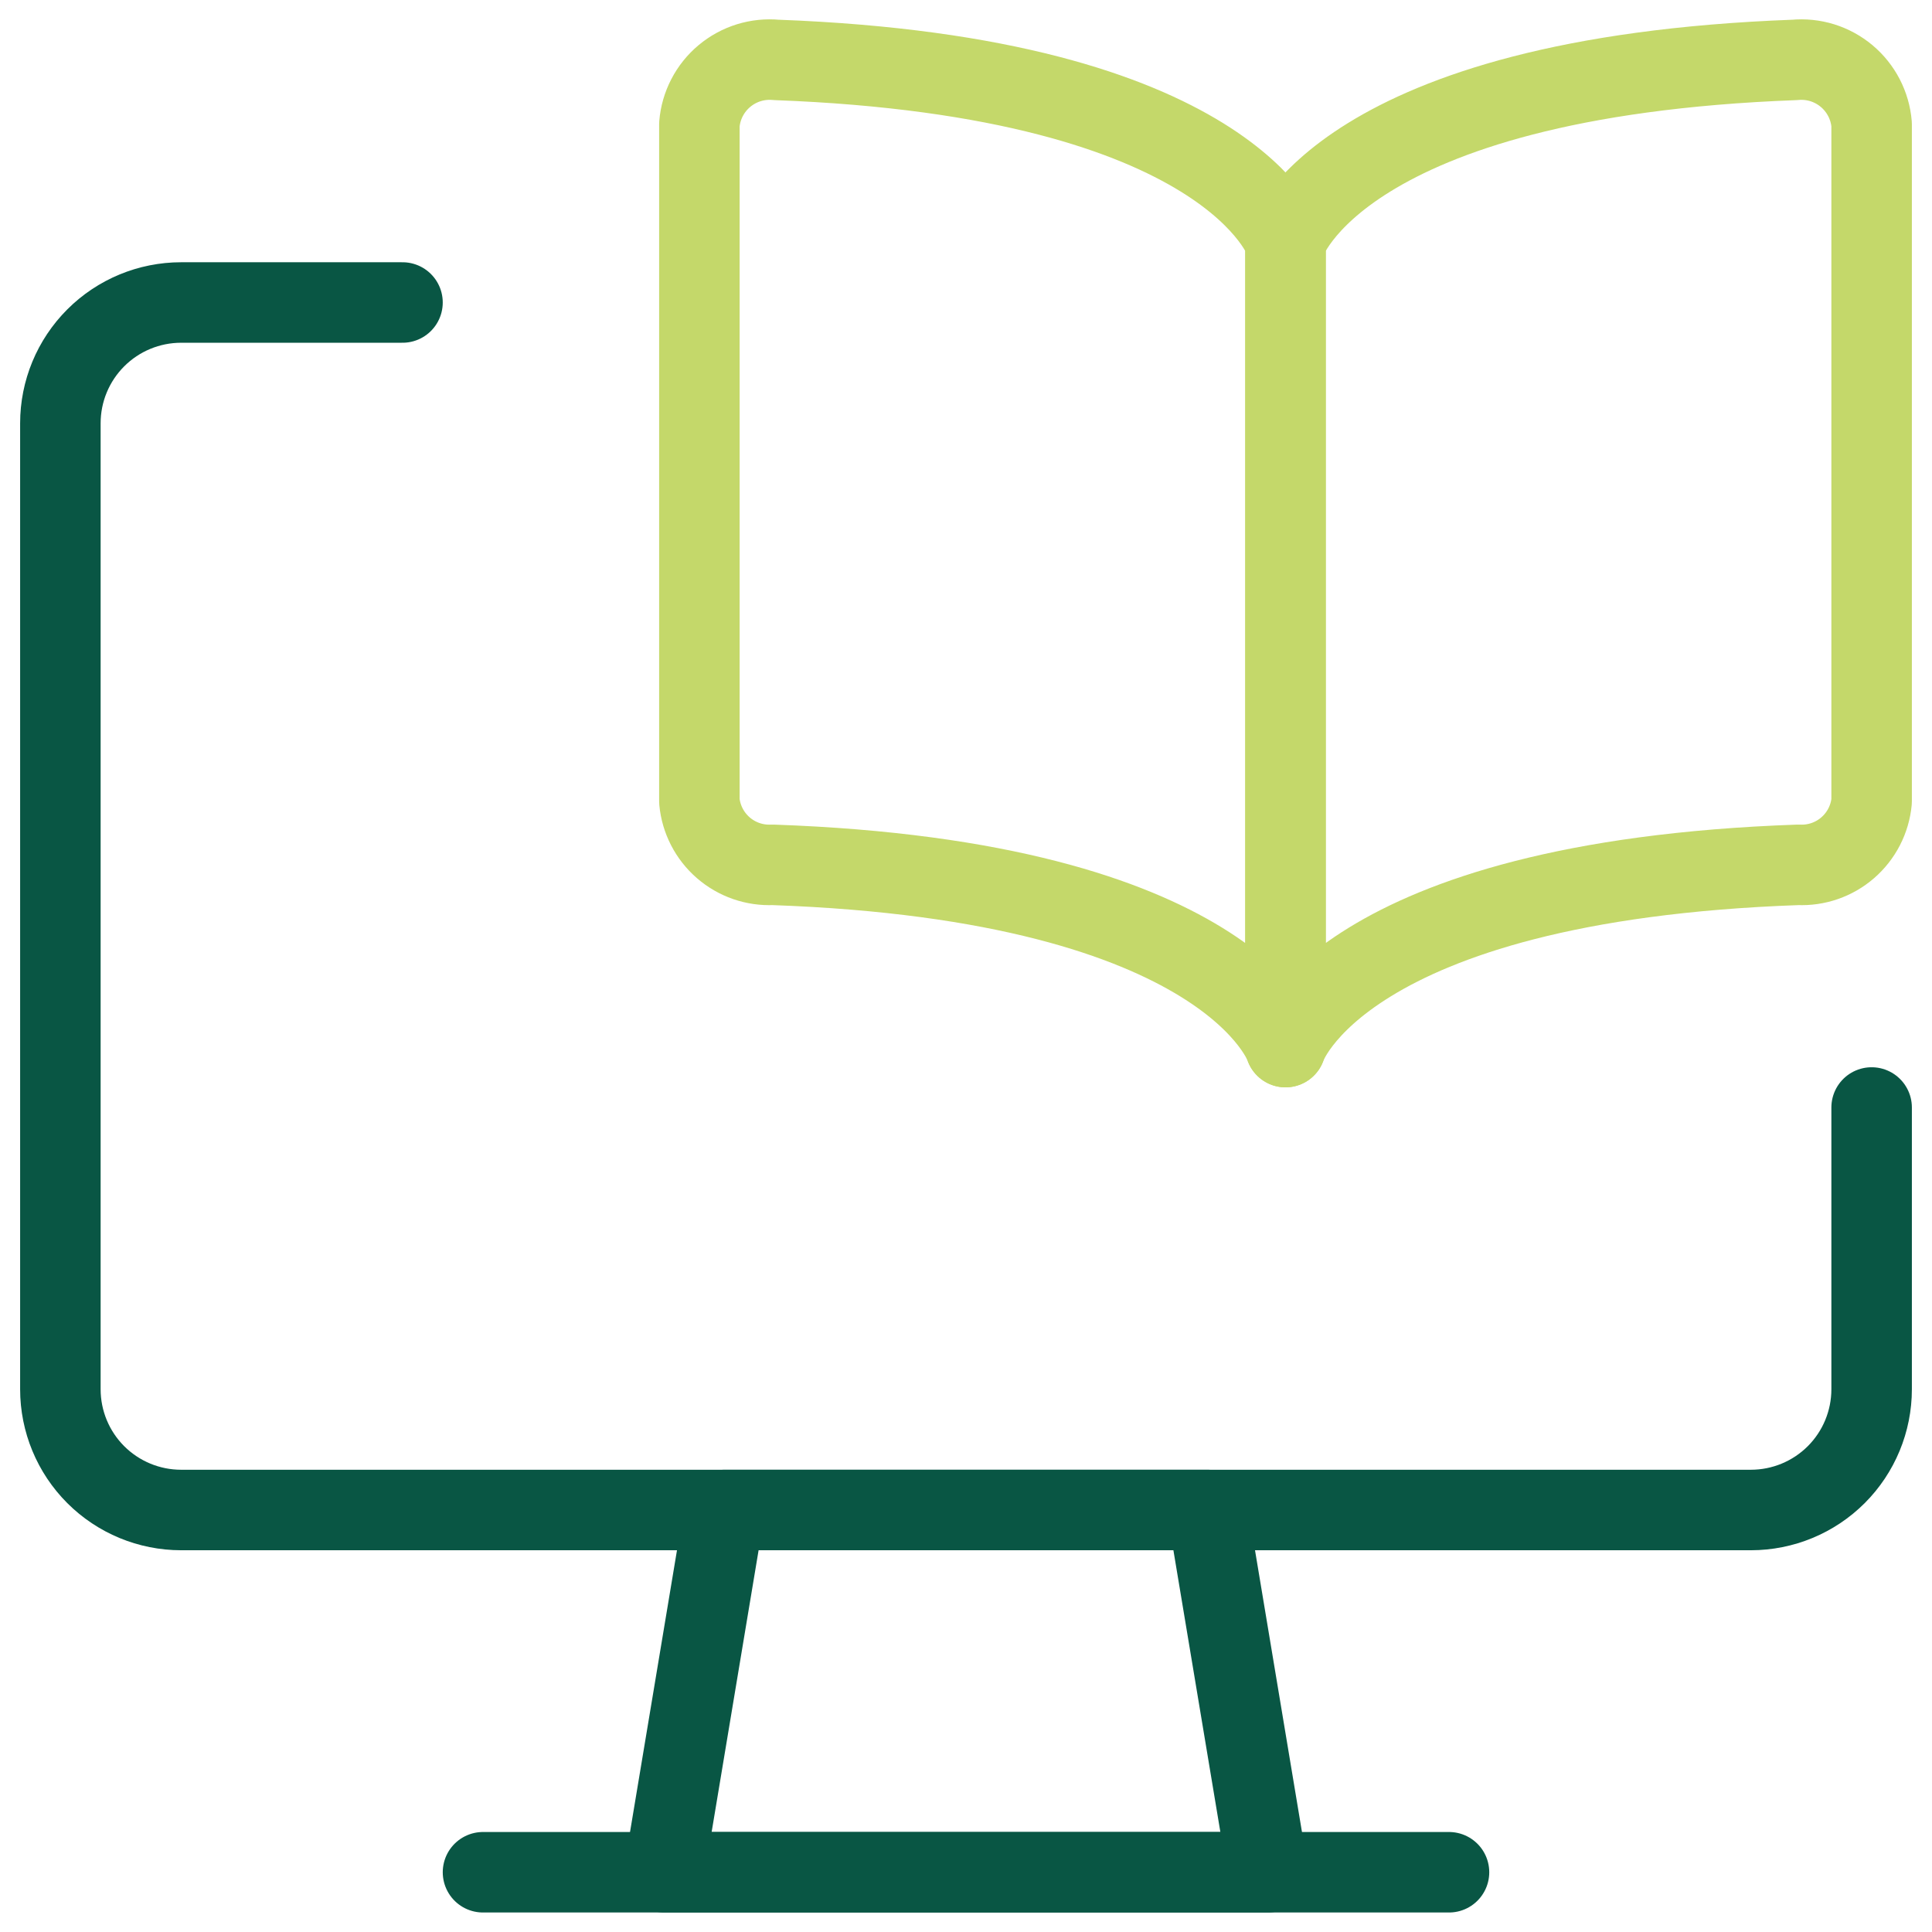
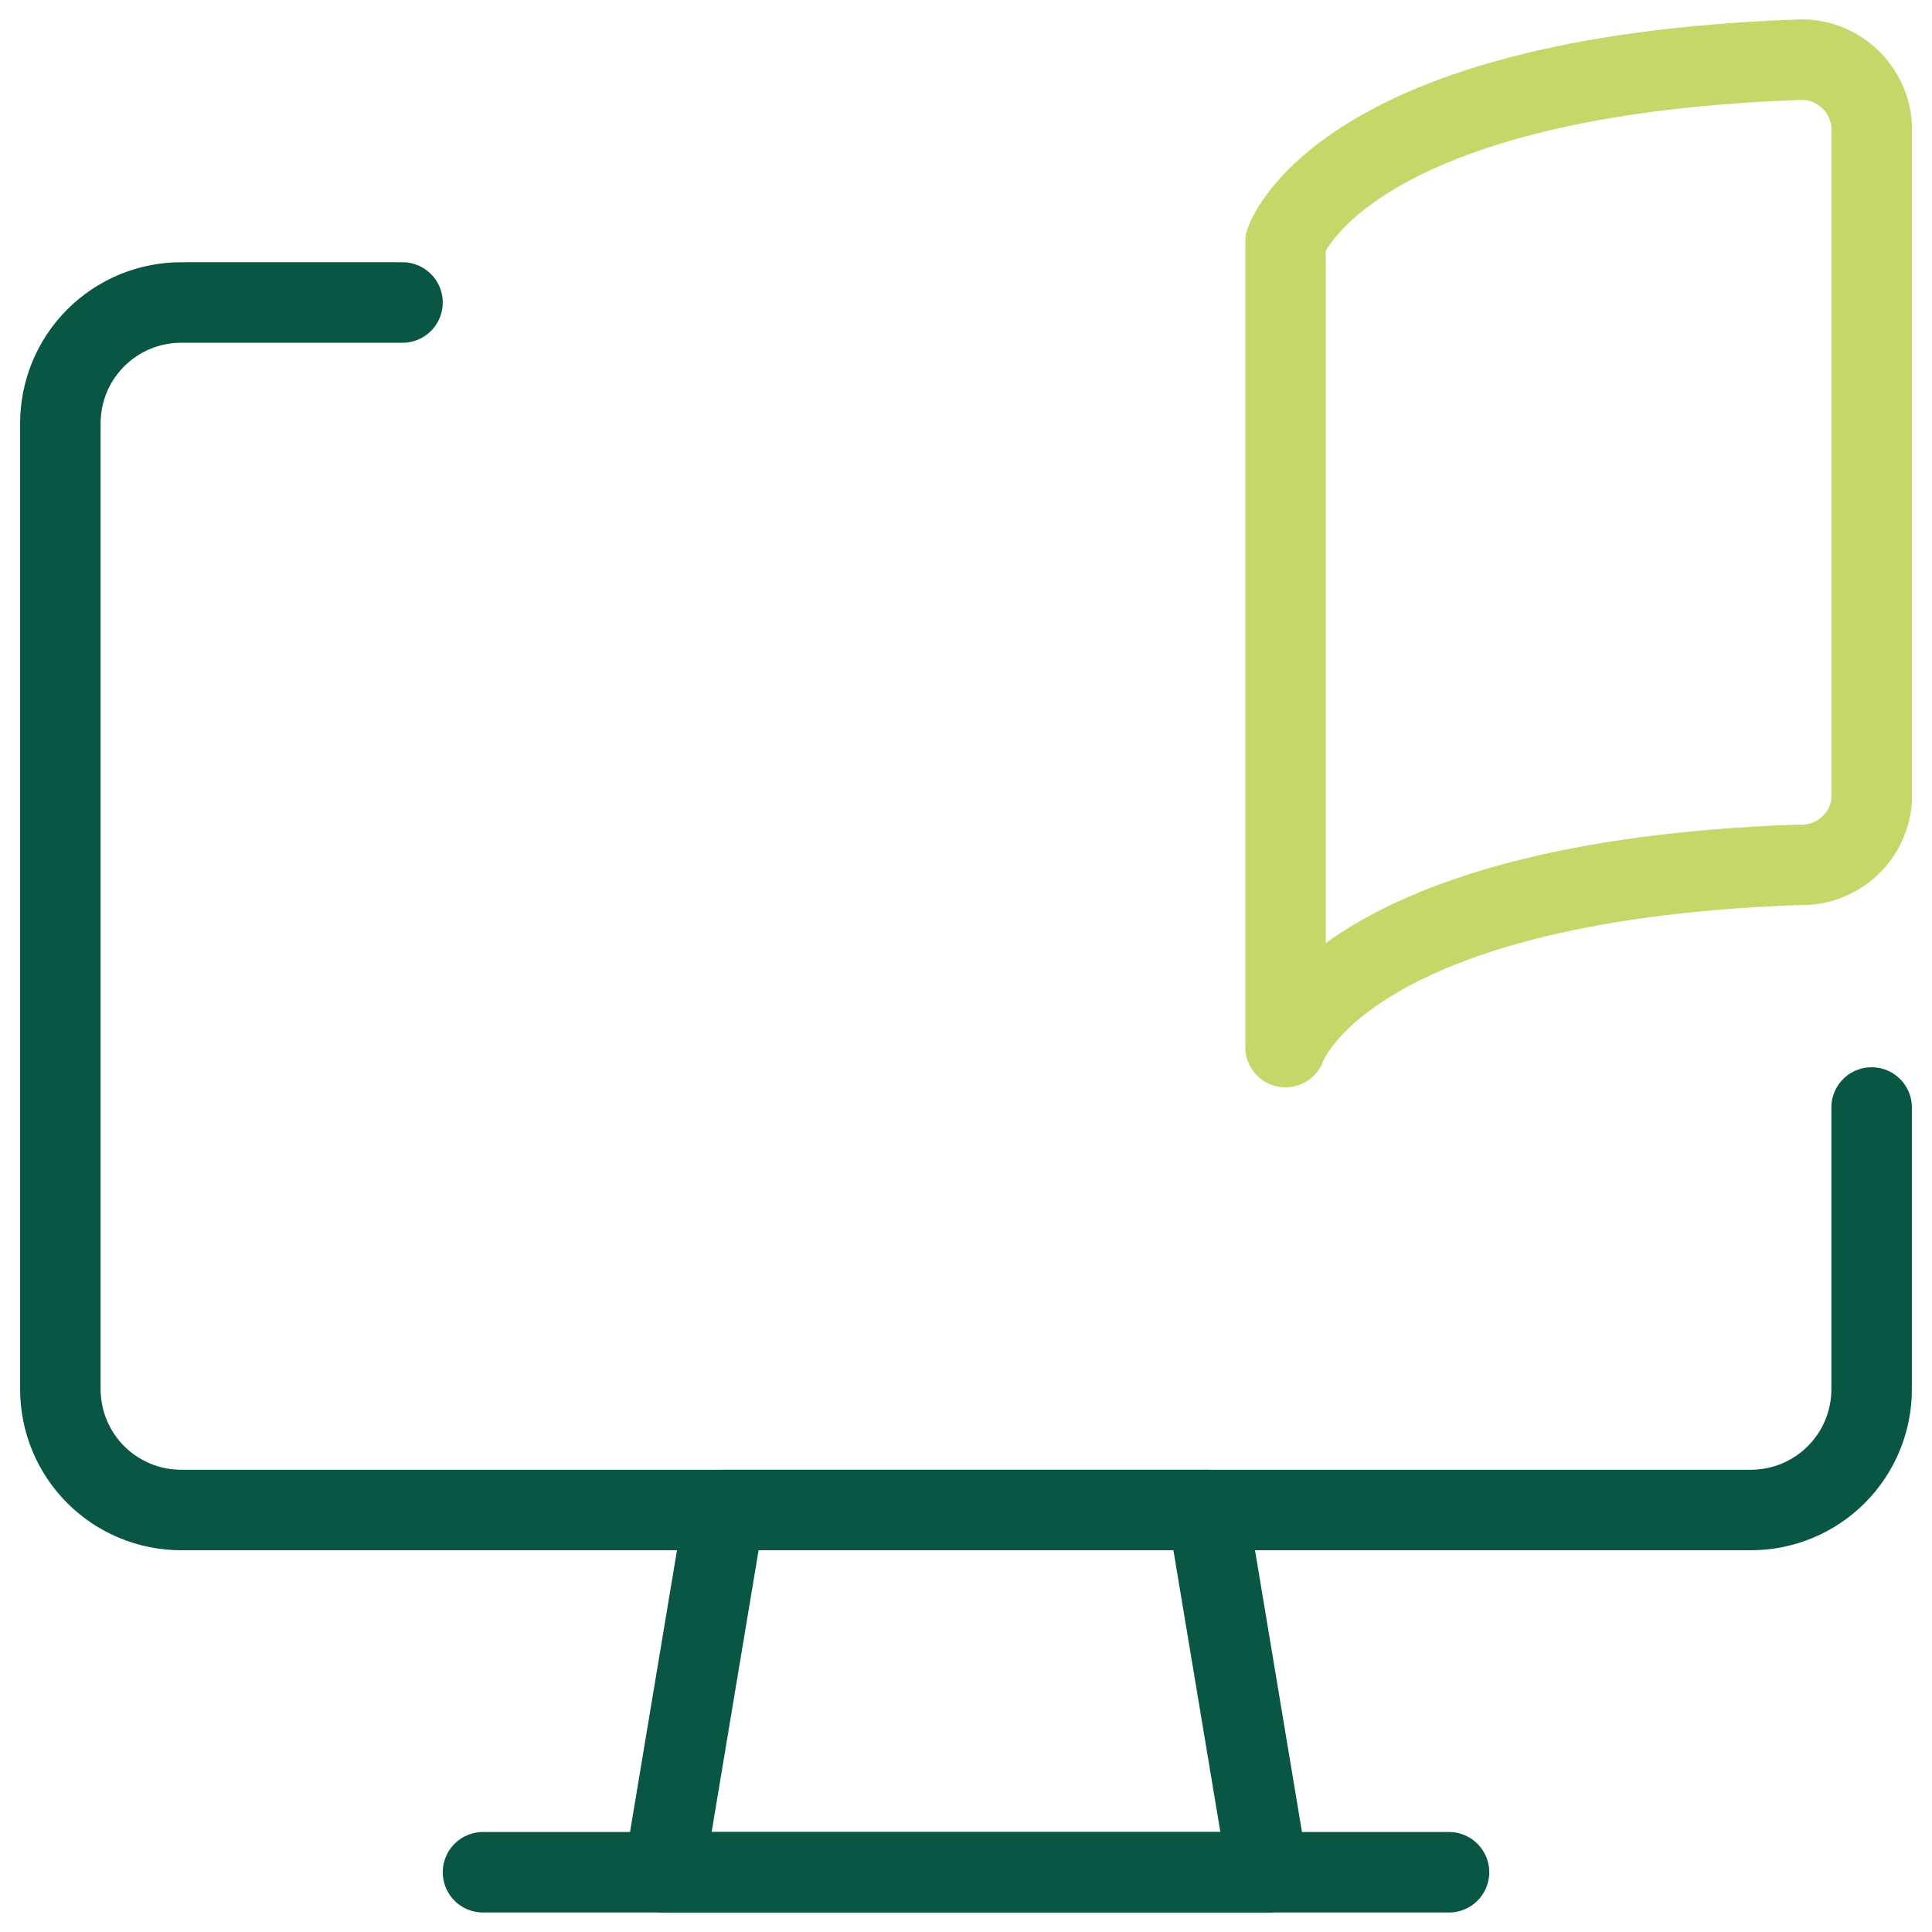
<svg xmlns="http://www.w3.org/2000/svg" width="96" height="96" viewBox="0 0 96 96" fill="none">
  <path d="M63.876 12.025C63.876 12.025 66.52 3.821 89.176 2.977C89.638 2.933 90.104 2.981 90.547 3.118C90.99 3.256 91.401 3.48 91.757 3.778C92.112 4.075 92.405 4.441 92.619 4.853C92.832 5.264 92.962 5.714 93 6.177V39.817C92.916 40.71 92.49 41.536 91.812 42.124C91.135 42.712 90.256 43.016 89.36 42.973C66.56 43.773 63.876 52.029 63.876 52.029V12.025Z" stroke="#C4D86A" stroke-width="4" stroke-linecap="round" stroke-linejoin="round" />
-   <path d="M63.876 12.025C63.876 12.025 61.232 3.821 38.576 2.977C38.114 2.933 37.648 2.981 37.205 3.118C36.762 3.256 36.351 3.48 35.995 3.778C35.64 4.075 35.346 4.441 35.133 4.853C34.92 5.264 34.79 5.714 34.752 6.177V39.817C34.836 40.71 35.262 41.536 35.94 42.124C36.617 42.712 37.496 43.016 38.392 42.973C61.192 43.773 63.876 52.029 63.876 52.029V12.025Z" stroke="#C4D86A" stroke-width="4" stroke-linecap="round" stroke-linejoin="round" />
  <path d="M93 55.031V69.031C93 70.623 92.368 72.149 91.243 73.274C90.117 74.399 88.591 75.031 87 75.031H9C7.409 75.031 5.883 74.399 4.757 73.274C3.632 72.149 3 70.623 3 69.031V21.031C3 19.44 3.632 17.914 4.757 16.789C5.883 15.663 7.409 15.031 9 15.031H20" stroke="#095644" stroke-width="4" stroke-linecap="round" stroke-linejoin="round" />
  <path d="M63 93.031H33L36 75.031H60L63 93.031Z" stroke="#095644" stroke-width="4" stroke-linecap="round" stroke-linejoin="round" />
  <path d="M24 93.031H72" stroke="#095644" stroke-width="4" stroke-linecap="round" stroke-linejoin="round" />
</svg>